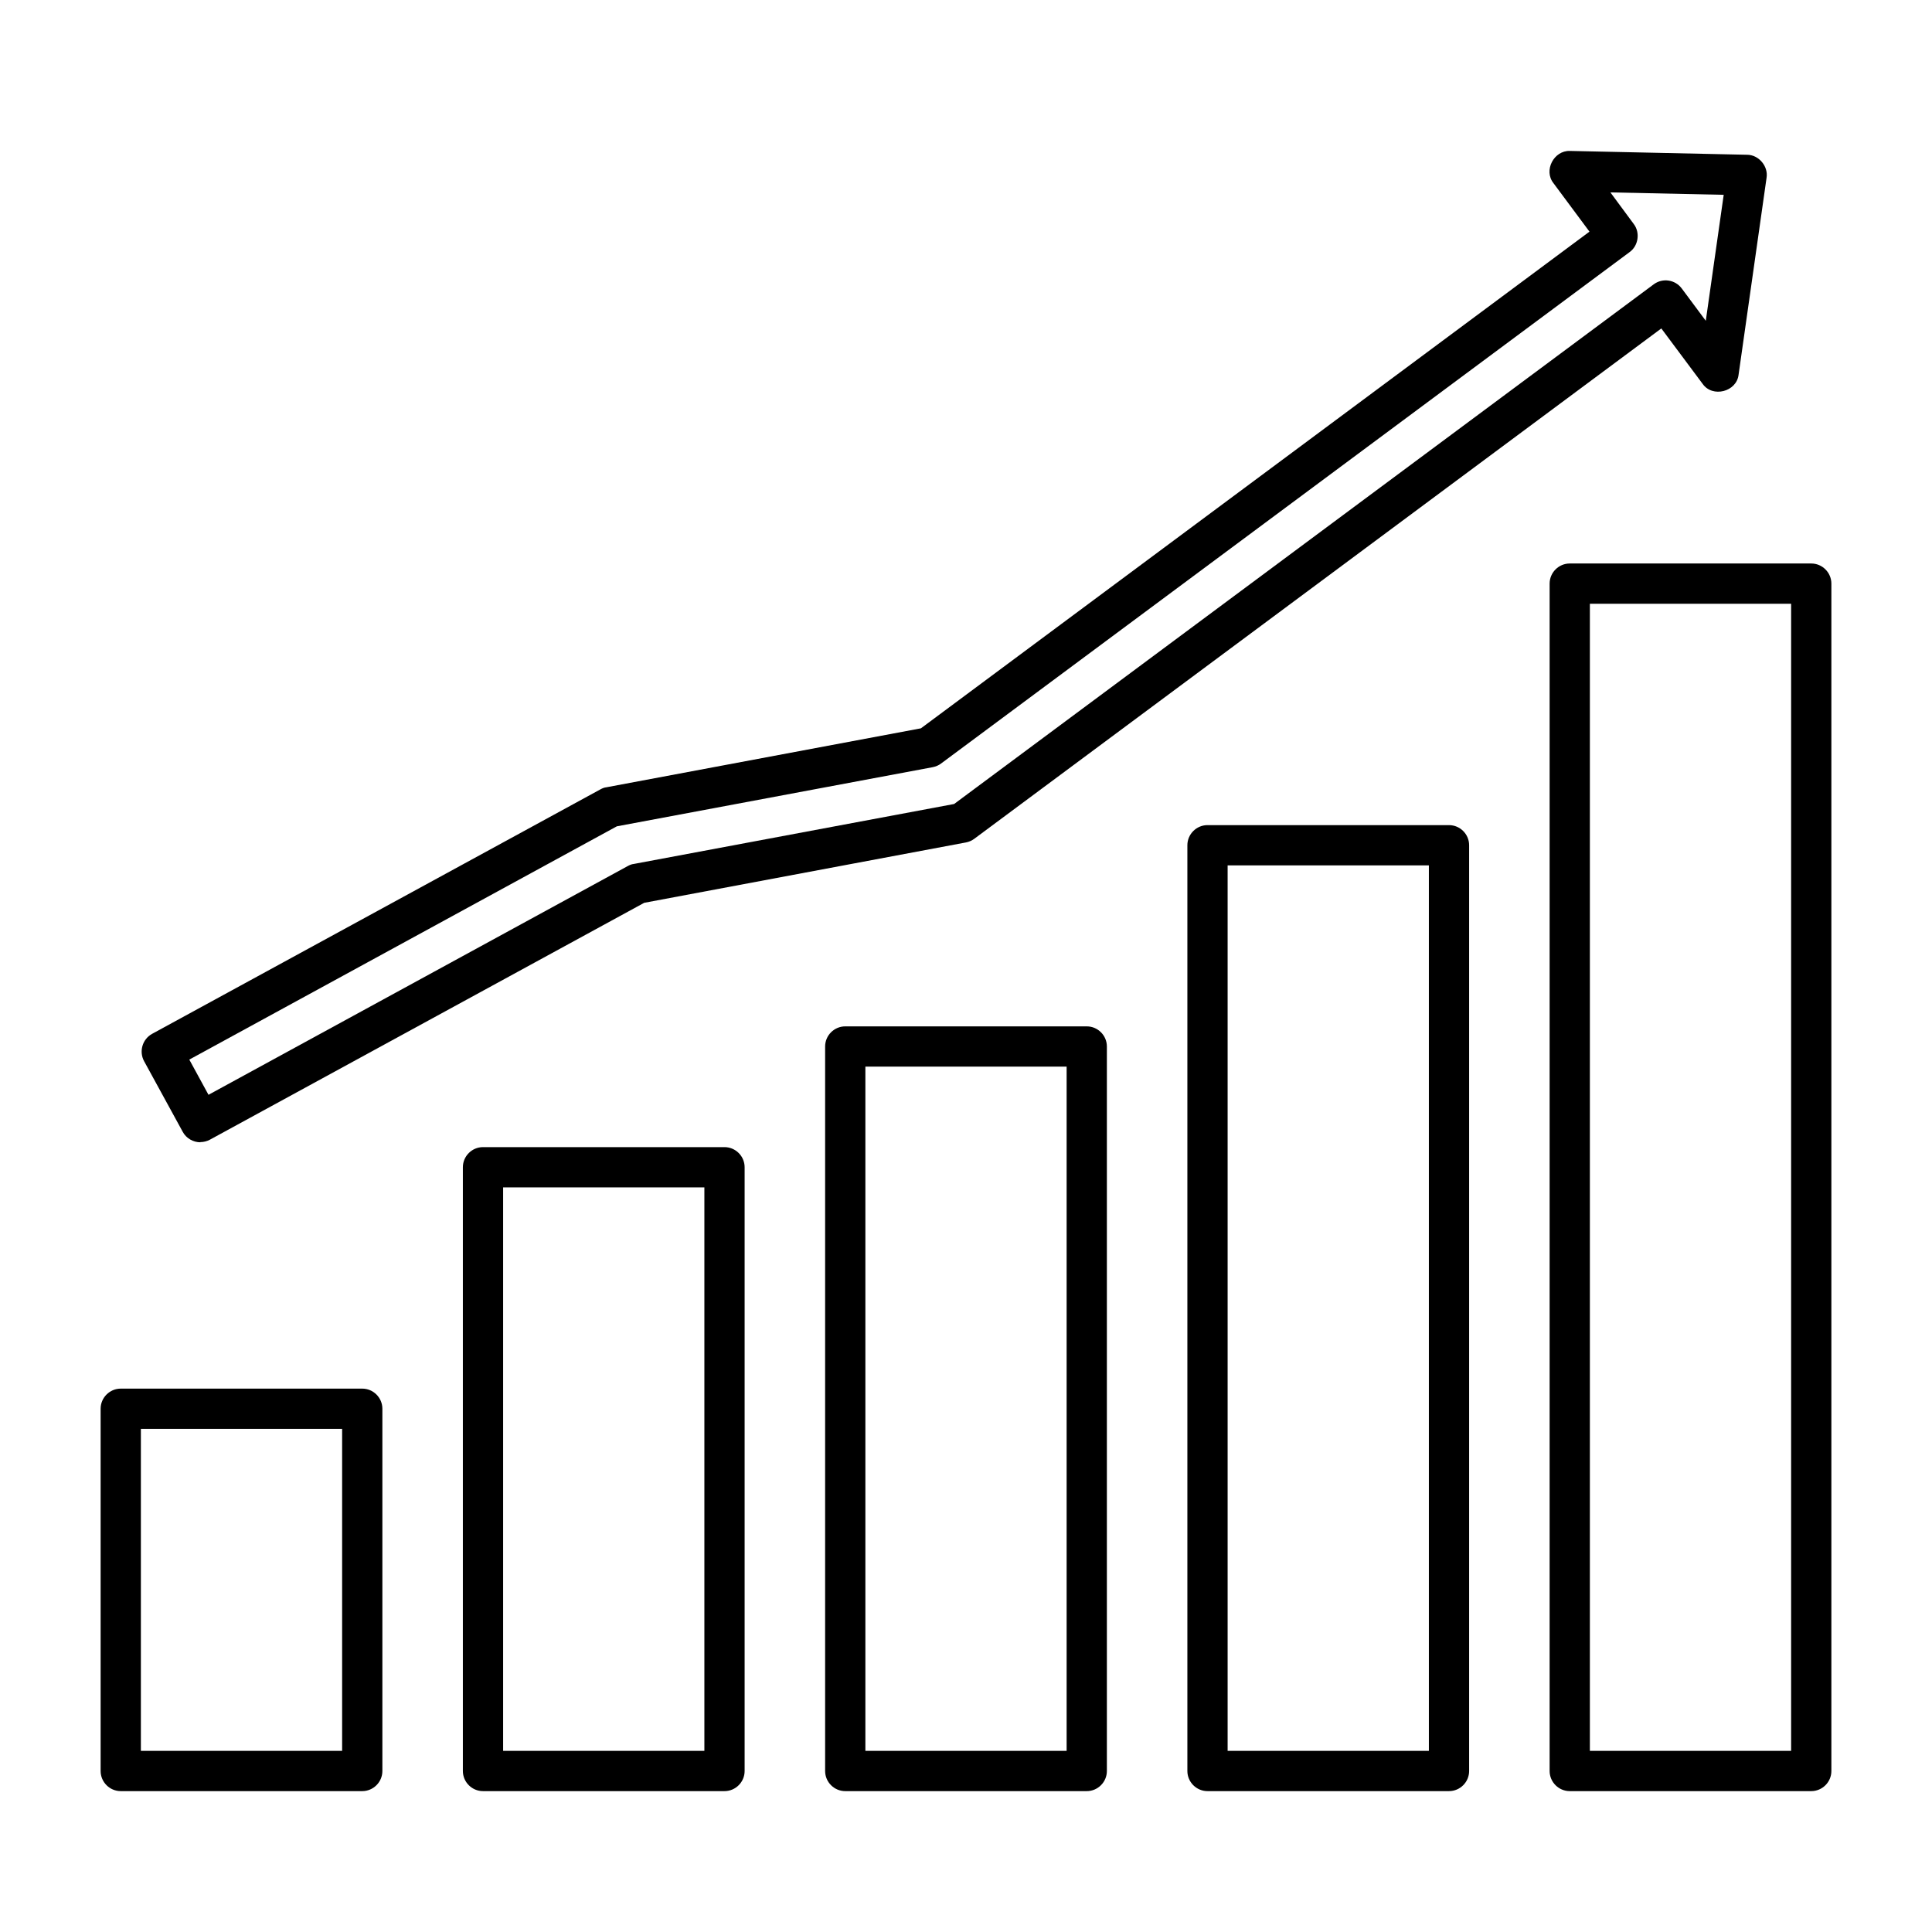
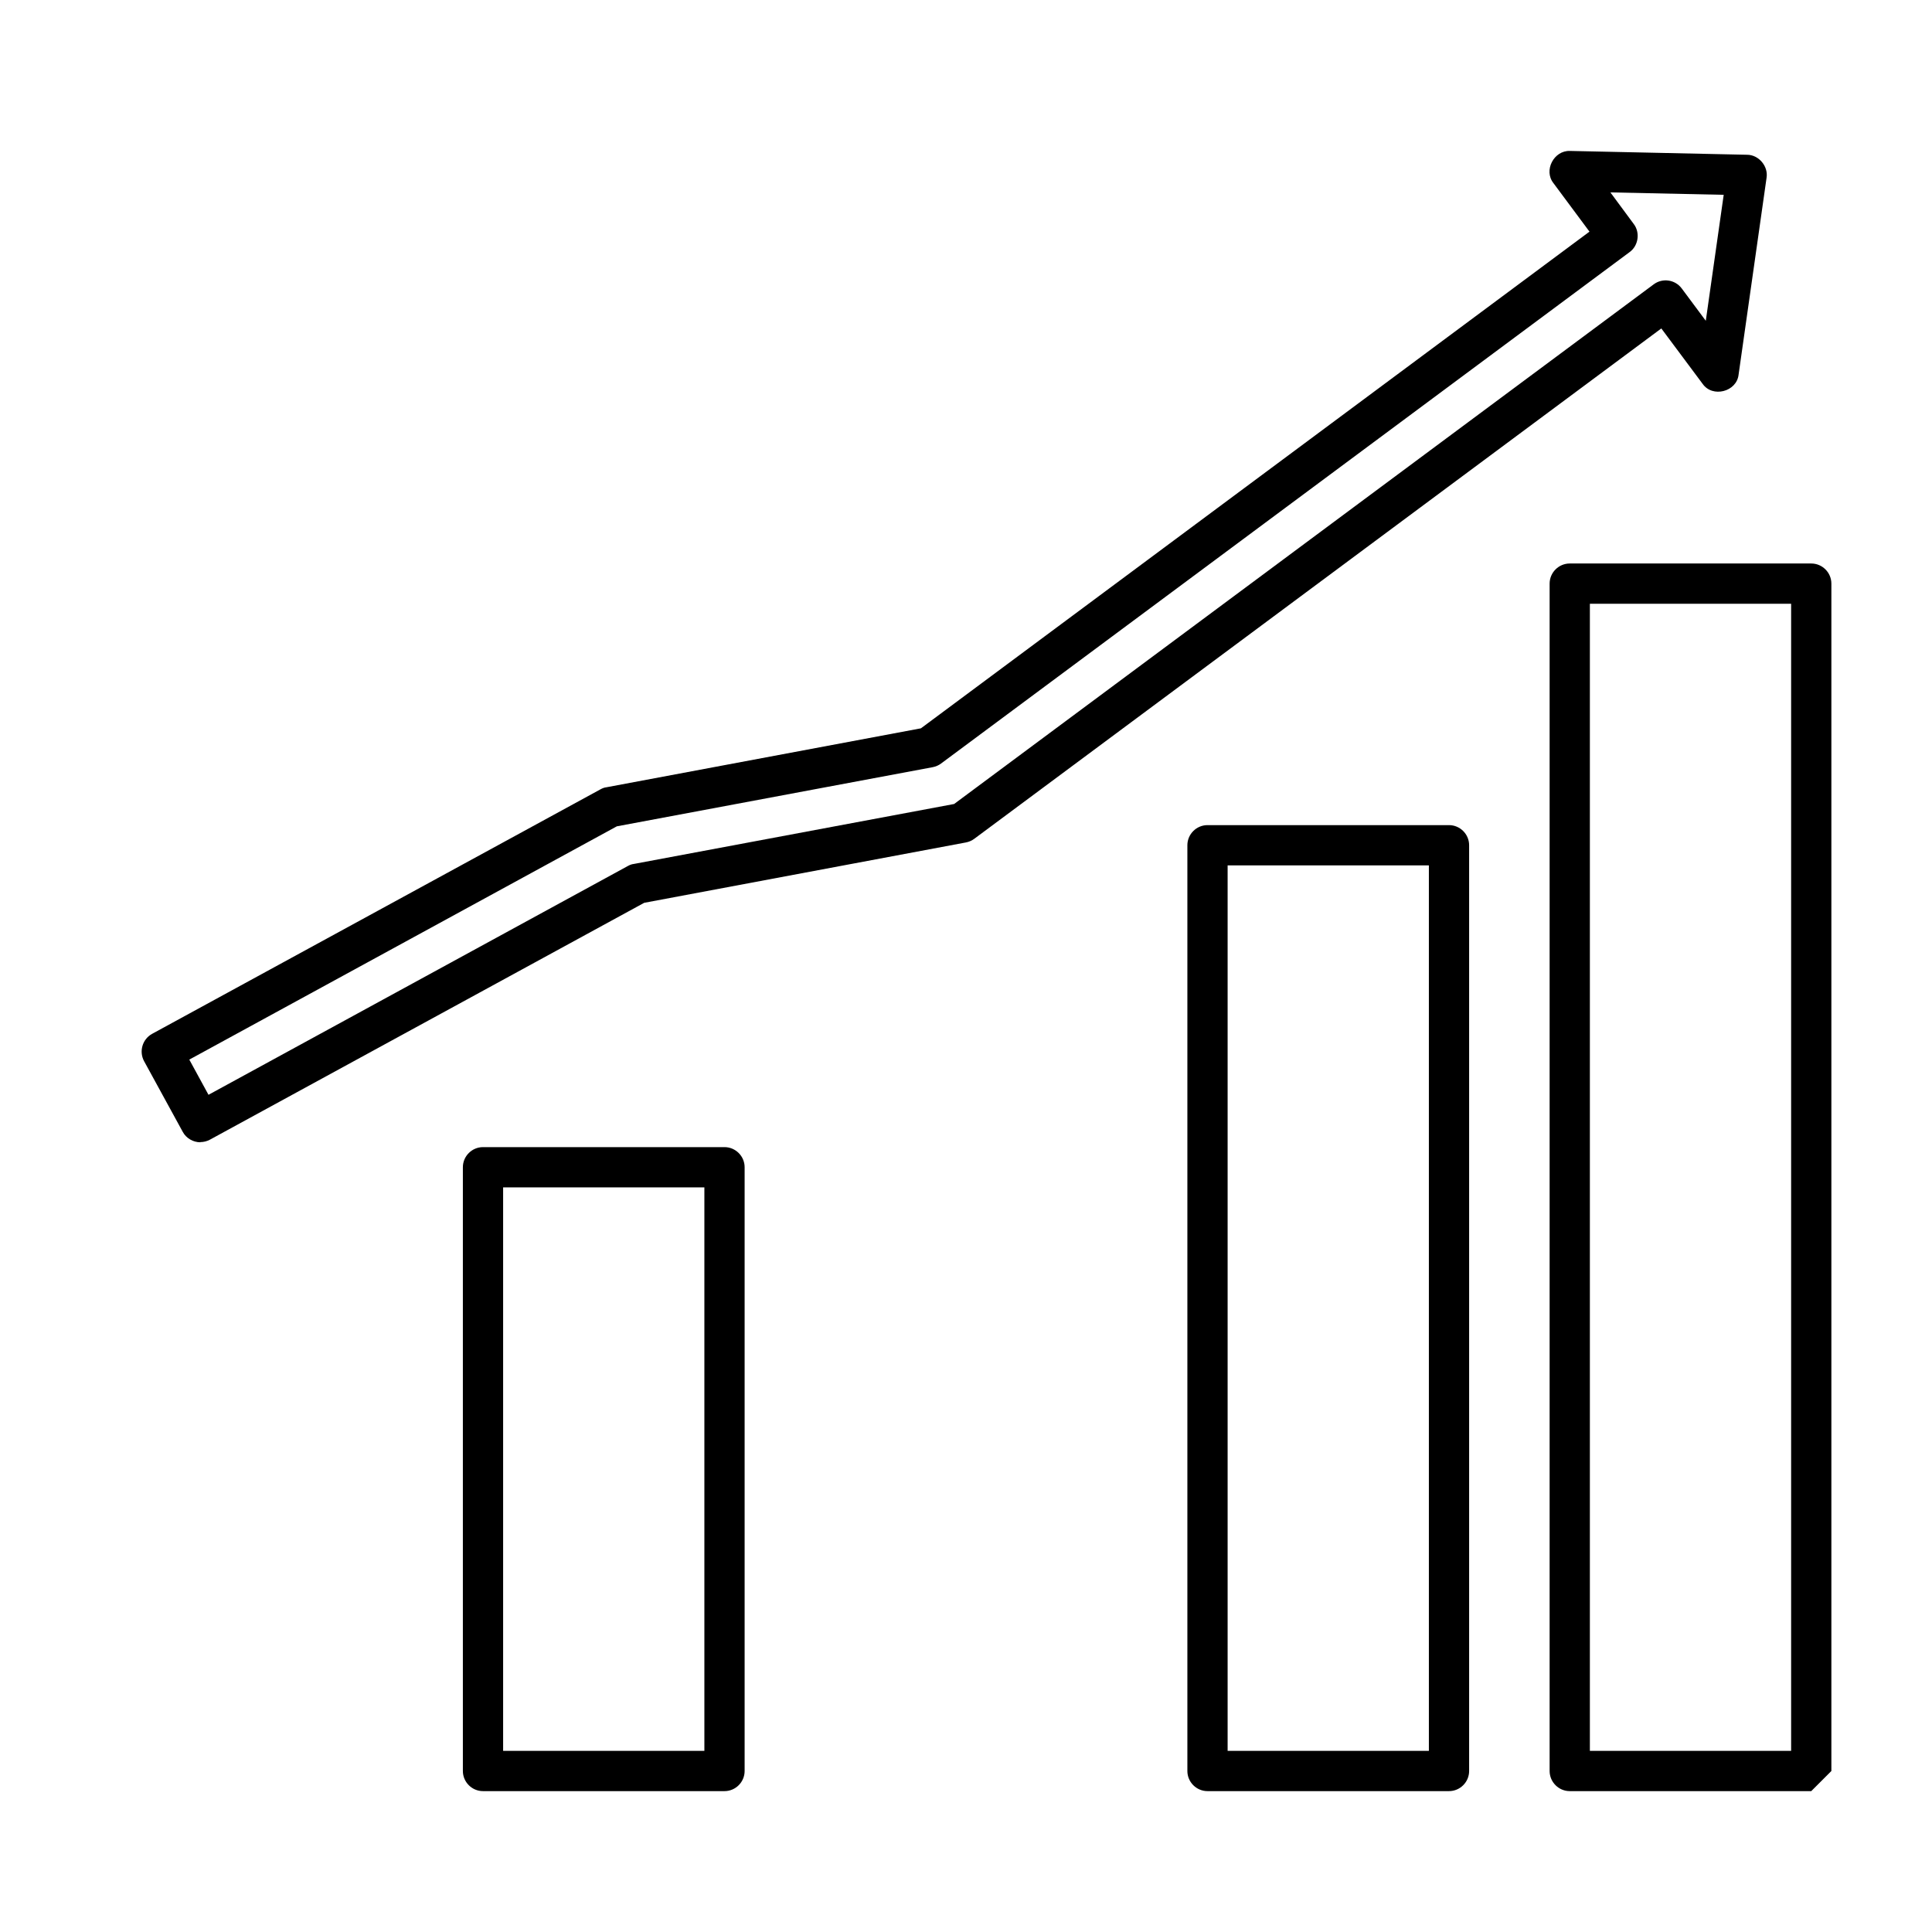
<svg xmlns="http://www.w3.org/2000/svg" id="Growing_Chart" viewBox="0 0 96 96" data-name="Growing Chart">
-   <path d="m54 89h-12c-.55 0-1-.45-1-1v-36c0-.55.45-1 1-1h12c.55 0 1 .45 1 1v36c0 .55-.45 1-1 1zm-11-2h10v-34h-10z" />
  <path d="m72 89h-12c-.55 0-1-.45-1-1v-46c0-.55.45-1 1-1h12c.55 0 1 .45 1 1v46c0 .55-.45 1-1 1zm-11-2h10v-44h-10z" />
-   <path d="m90 89h-12c-.55 0-1-.45-1-1v-59c0-.55.45-1 1-1h12c.55 0 1 .45 1 1v59c0 .55-.45 1-1 1zm-11-2h10v-57h-10z" />
+   <path d="m90 89h-12c-.55 0-1-.45-1-1v-59c0-.55.45-1 1-1h12c.55 0 1 .45 1 1v59zm-11-2h10v-57h-10z" />
  <path d="m36 89h-12c-.55 0-1-.45-1-1v-30c0-.55.45-1 1-1h12c.55 0 1 .45 1 1v30c0 .55-.45 1-1 1zm-11-2h10v-28h-10z" />
-   <path d="m18 89h-12c-.55 0-1-.45-1-1v-18c0-.55.45-1 1-1h12c.55 0 1 .45 1 1v18c0 .55-.45 1-1 1zm-11-2h10v-16h-10z" />
  <path d="m9.96 56.76c-.36 0-.71-.2-.88-.52 0 0-1.92-3.51-1.92-3.51-.26-.48-.09-1.09.4-1.36l22.28-12.15c.09-.05.19-.09.29-.1l15.63-2.93 33.22-24.68-1.79-2.41c-.5-.63.02-1.63.82-1.6 0 0 8.8.19 8.8.19.58 0 1.06.57.97 1.14 0 0-1.39 9.78-1.39 9.78-.09.86-1.3 1.17-1.79.46 0 0-2.05-2.75-2.05-2.75l-34.14 25.36c-.12.09-.26.15-.41.18l-15.99 3-21.58 11.77c-.15.08-.31.12-.48.12zm-.56-4.12.96 1.76 20.84-11.37c.09-.05.19-.09.29-.1l15.92-2.98 34.76-25.82c.44-.33 1.07-.24 1.4.21l1.19 1.6.89-6.26-5.63-.12 1.16 1.57c.33.43.23 1.09-.21 1.4 0 0-34.21 25.41-34.21 25.41-.12.09-.26.15-.41.18l-15.7 2.94-21.26 11.6z" />
</svg>